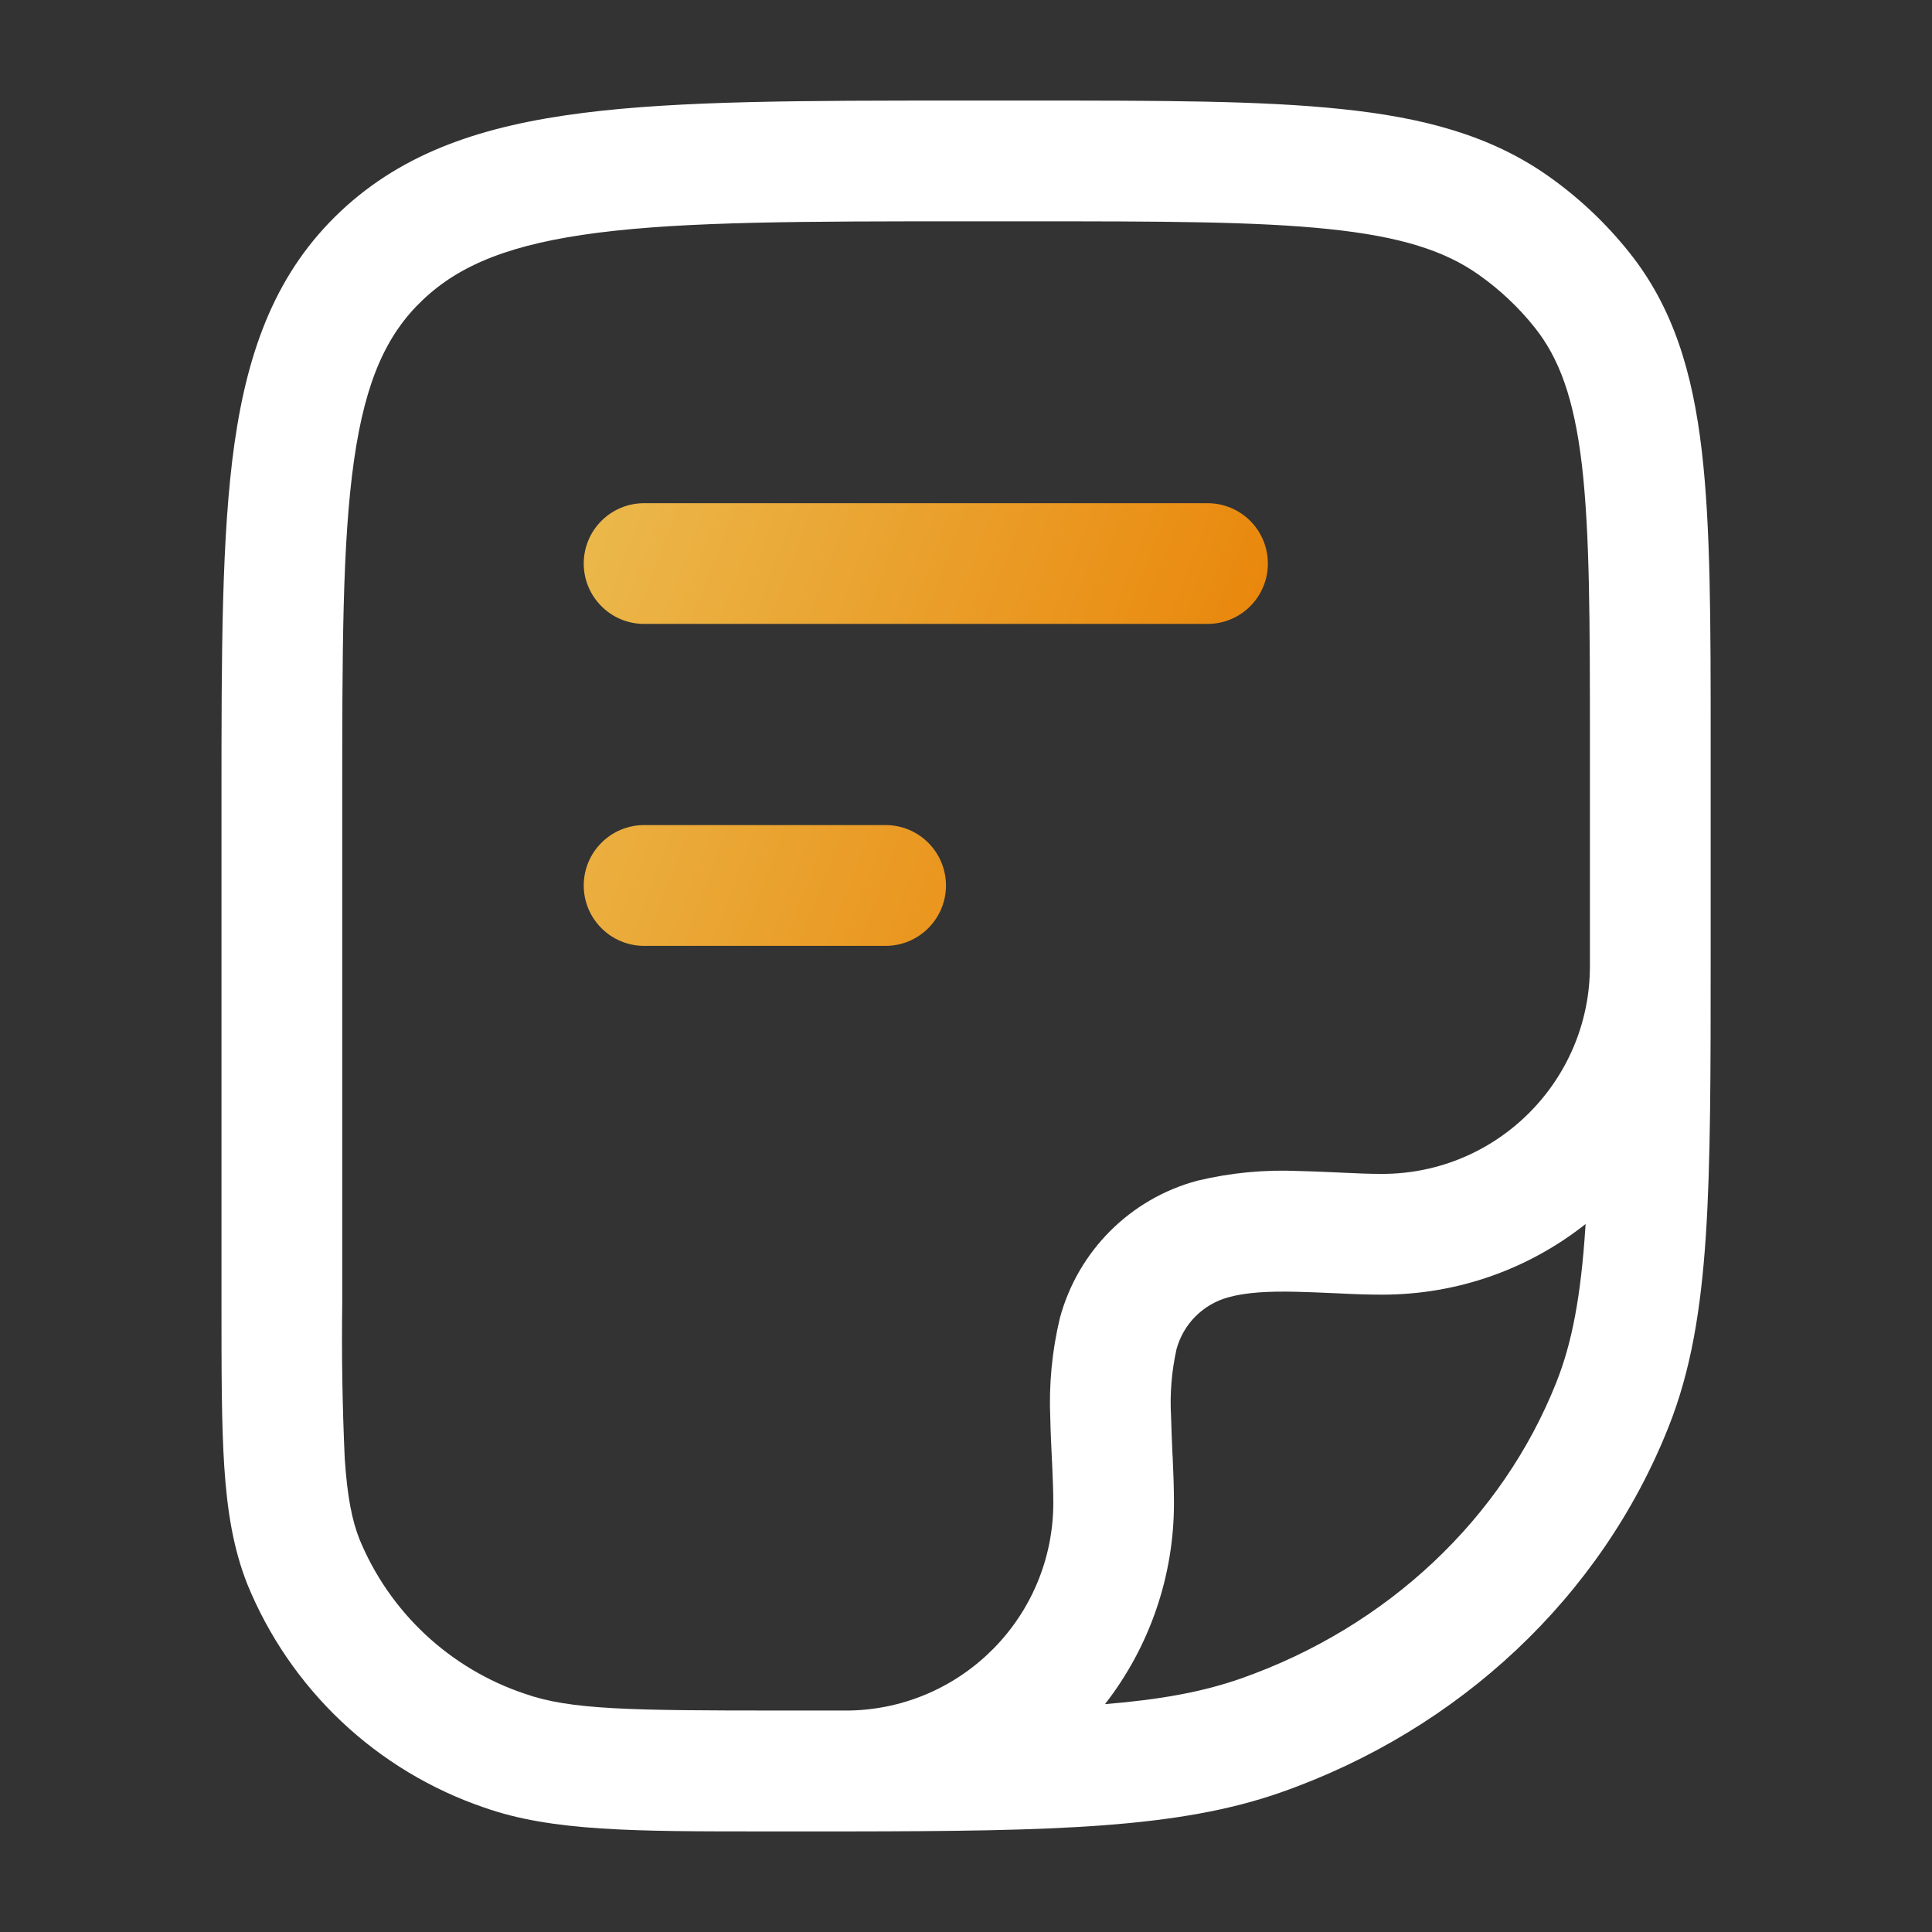
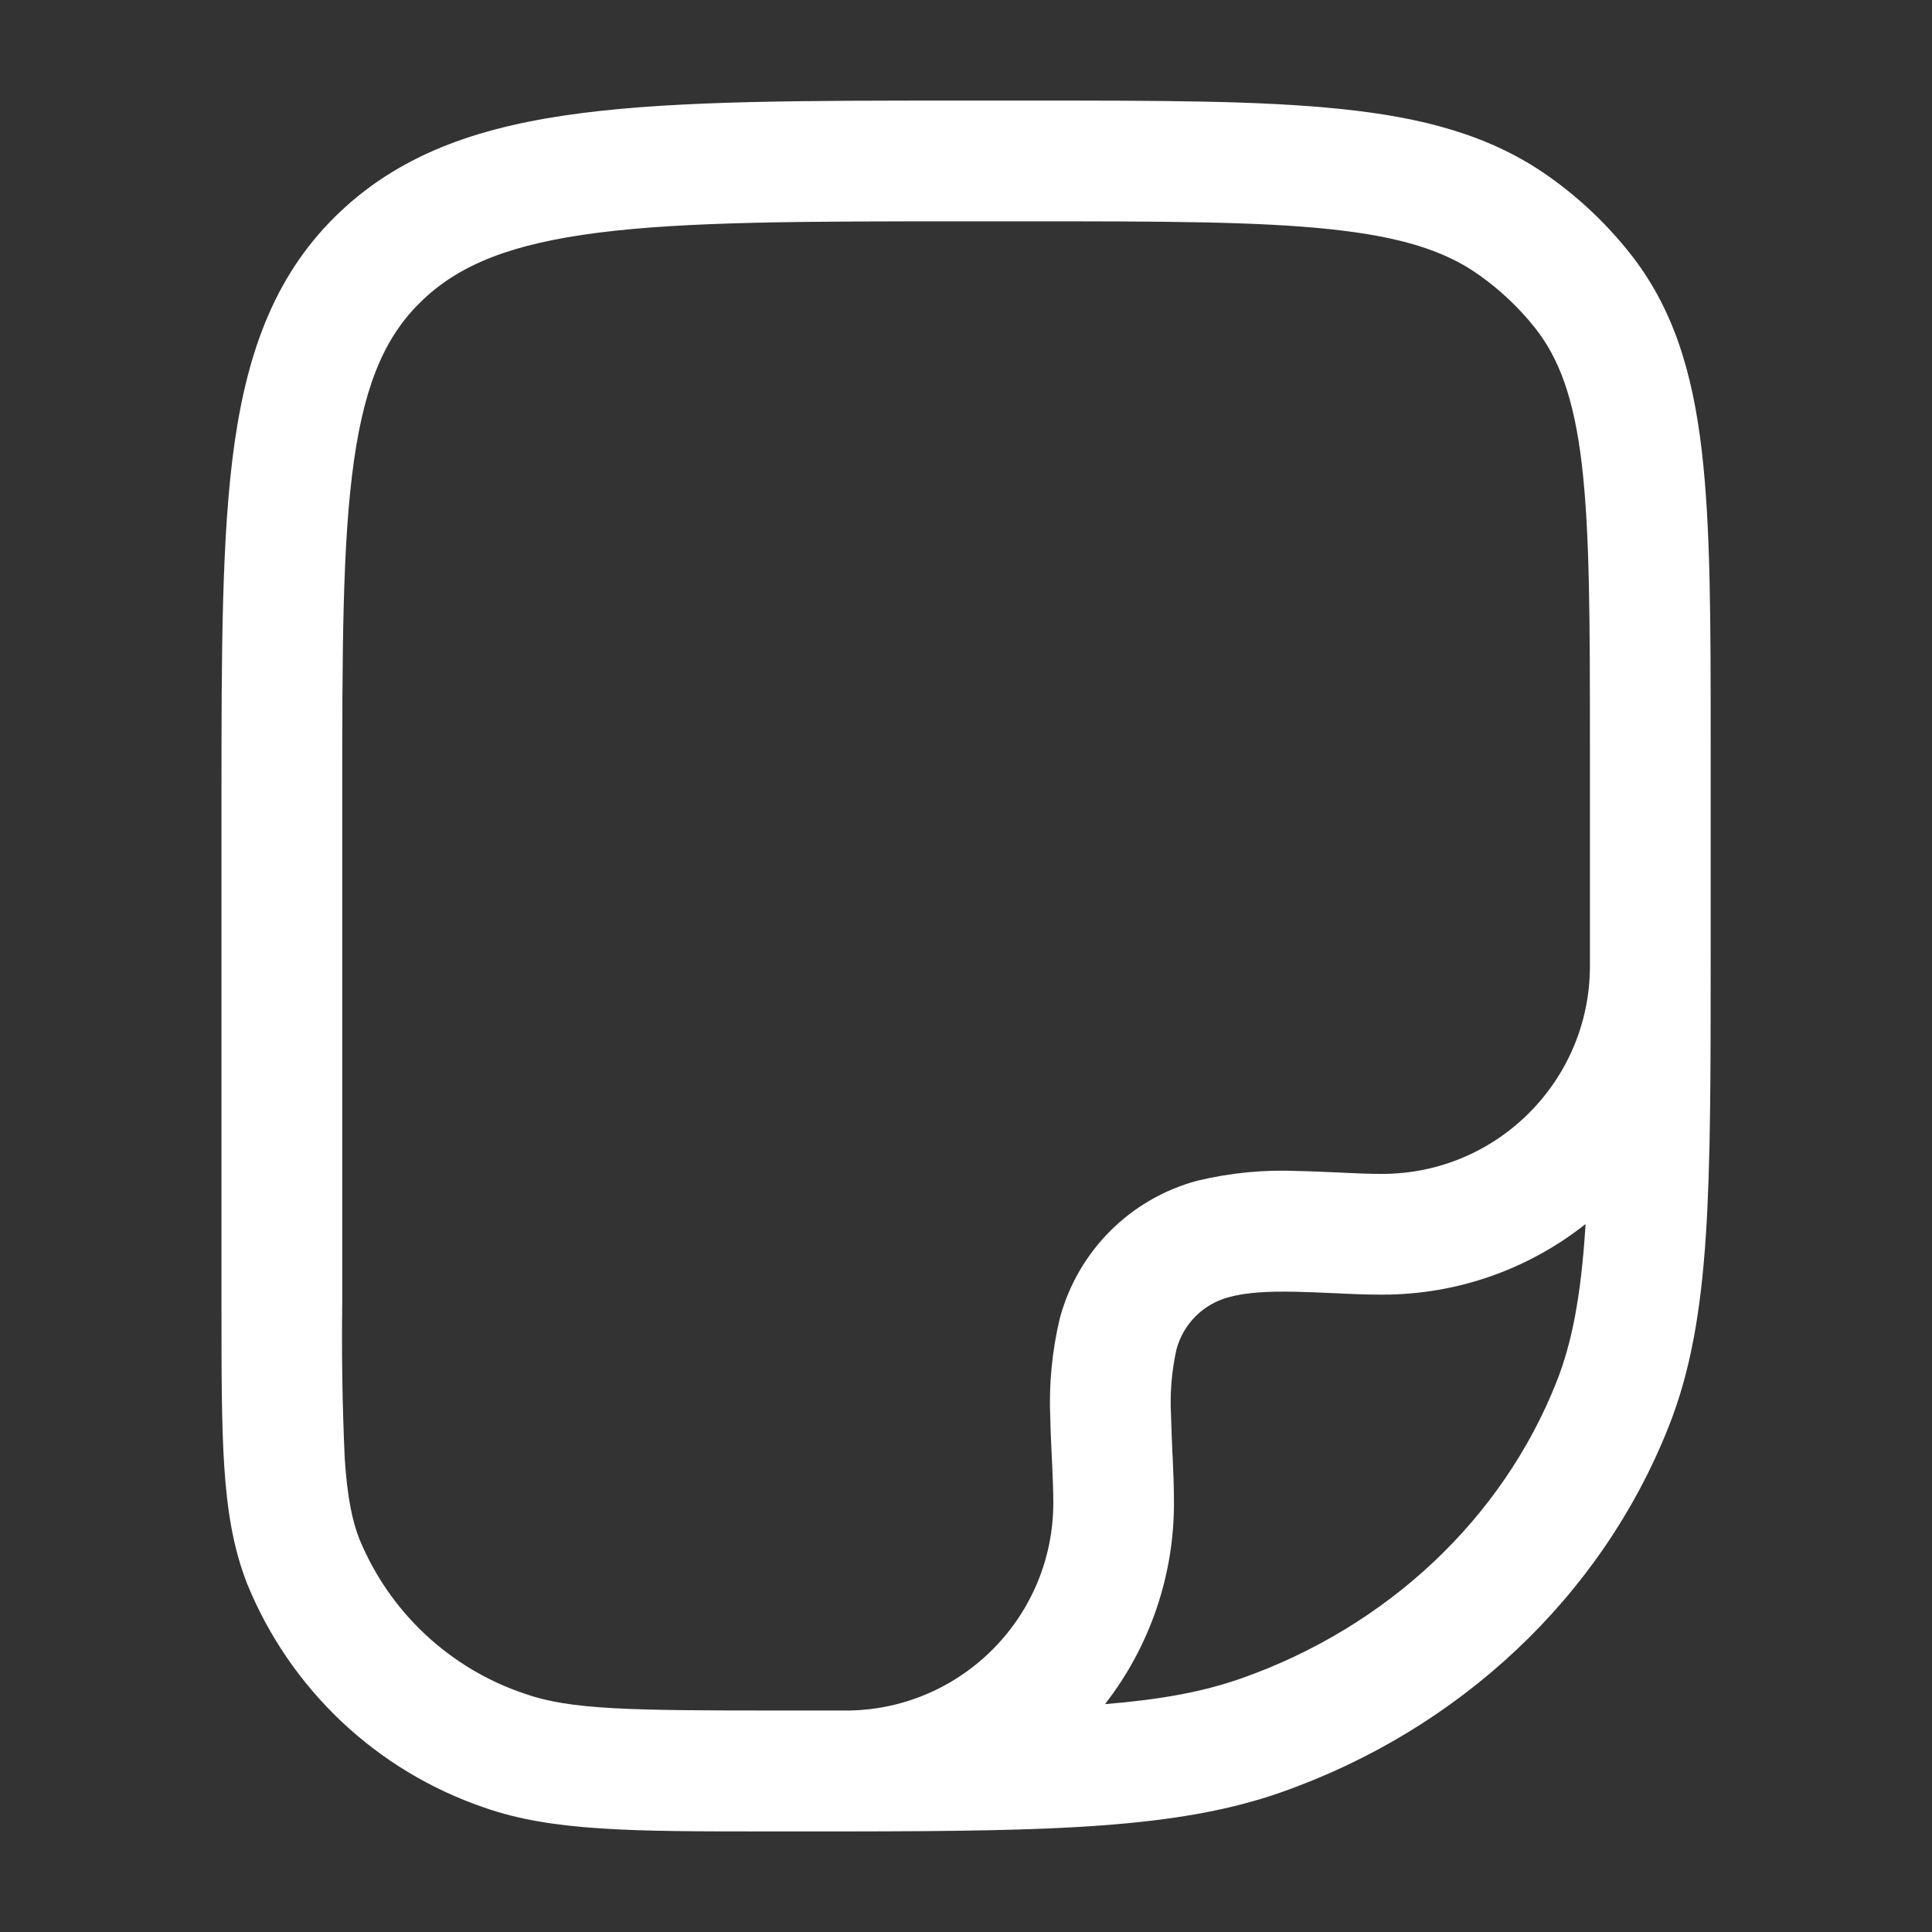
<svg xmlns="http://www.w3.org/2000/svg" width="36" height="36" viewBox="0 0 36 36" fill="none">
  <rect x="0" y="0" width="36" height="36" fill="#333333" stroke="none" />
-   <path d="M10.877 10.501C10.877 10.203 10.995 9.916 11.207 9.705C11.417 9.495 11.704 9.376 12.002 9.376H22.5C22.799 9.376 23.085 9.495 23.296 9.705C23.507 9.916 23.625 10.203 23.625 10.501C23.625 10.799 23.507 11.085 23.296 11.296C23.085 11.508 22.799 11.626 22.5 11.626H12.002C11.704 11.626 11.417 11.508 11.207 11.296C10.995 11.085 10.877 10.799 10.877 10.501ZM12.002 15.374C11.704 15.374 11.417 15.493 11.207 15.704C10.995 15.915 10.877 16.201 10.877 16.5C10.877 16.798 10.995 17.084 11.207 17.295C11.417 17.506 11.704 17.625 12.002 17.625H16.502C16.8 17.625 17.087 17.506 17.297 17.295C17.508 17.084 17.627 16.798 17.627 16.5C17.627 16.201 17.508 15.915 17.297 15.704C17.087 15.493 16.8 15.374 16.502 15.374H12.002Z" fill="url(#paint0_linear_67_852)" />
  <path d="M19.224 1.874H17.919C14.983 1.874 12.672 1.874 10.866 2.104C9.016 2.338 7.527 2.828 6.348 3.937C5.157 5.058 4.624 6.487 4.37 8.257C4.127 9.97 4.127 12.159 4.127 14.911V24.311C4.127 25.549 4.127 26.532 4.179 27.331C4.233 28.147 4.345 28.849 4.606 29.513C5.002 30.484 5.601 31.358 6.363 32.078C7.125 32.797 8.033 33.344 9.025 33.682C10.285 34.126 11.815 34.126 14.268 34.126H15.793C19.643 34.121 21.956 34.069 23.866 33.399C27.189 32.233 29.838 29.756 31.093 26.584C31.507 25.542 31.694 24.412 31.786 23.024C31.876 21.651 31.876 19.955 31.876 17.768V13.837C31.876 11.596 31.876 9.814 31.71 8.399C31.539 6.939 31.179 5.731 30.36 4.705C29.925 4.159 29.416 3.679 28.846 3.278C27.772 2.522 26.519 2.189 24.994 2.032C23.5 1.874 21.616 1.874 19.224 1.874ZM20.59 31.754C21.425 30.681 21.878 29.359 21.875 27.999C21.875 27.722 21.864 27.436 21.852 27.171L21.846 27.07C21.837 26.833 21.826 26.613 21.821 26.395C21.797 25.975 21.831 25.554 21.922 25.143C21.985 24.91 22.107 24.698 22.278 24.527C22.449 24.357 22.661 24.234 22.894 24.172C23.223 24.081 23.632 24.059 24.143 24.07C24.363 24.075 24.586 24.084 24.82 24.095L24.922 24.099C25.187 24.113 25.473 24.124 25.752 24.124C27.183 24.124 28.501 23.634 29.545 22.808L29.541 22.875C29.457 24.154 29.293 25.022 29.001 25.756C27.997 28.289 25.862 30.314 23.122 31.277C22.417 31.524 21.632 31.669 20.59 31.754ZM29.626 17.971V18C29.626 20.14 27.892 21.874 25.752 21.874C25.531 21.874 25.293 21.865 25.027 21.852L24.928 21.847C24.697 21.838 24.442 21.825 24.19 21.82C23.559 21.792 22.928 21.853 22.314 22C21.063 22.333 20.086 23.31 19.749 24.561C19.602 25.176 19.542 25.808 19.571 26.439C19.576 26.692 19.589 26.944 19.6 27.177L19.605 27.274C19.616 27.542 19.627 27.778 19.627 27.999C19.627 30.114 17.935 31.831 15.832 31.873H14.524C11.73 31.873 10.623 31.86 9.772 31.558C9.084 31.327 8.454 30.95 7.923 30.454C7.393 29.958 6.976 29.354 6.699 28.683C6.559 28.329 6.471 27.889 6.424 27.182C6.38 26.213 6.364 25.243 6.377 24.273V15.001C6.377 12.139 6.377 10.111 6.597 8.575C6.811 7.078 7.212 6.214 7.889 5.578C8.577 4.93 9.525 4.543 11.147 4.336C12.796 4.126 14.965 4.124 18 4.124H19.162C21.63 4.124 23.396 4.126 24.759 4.268C26.105 4.408 26.924 4.675 27.549 5.116C27.95 5.398 28.303 5.733 28.6 6.106C29.052 6.676 29.329 7.418 29.476 8.66C29.624 9.931 29.626 11.581 29.626 13.909V17.971Z" fill="white" />
  <defs>
    <linearGradient id="paint0_linear_67_852" x1="10.877" y1="9.376" x2="24.749" y2="14.692" gradientUnits="userSpaceOnUse">
      <stop stop-color="#EBB94C" />
      <stop offset="1" stop-color="#E97E00" />
    </linearGradient>
  </defs>
</svg>